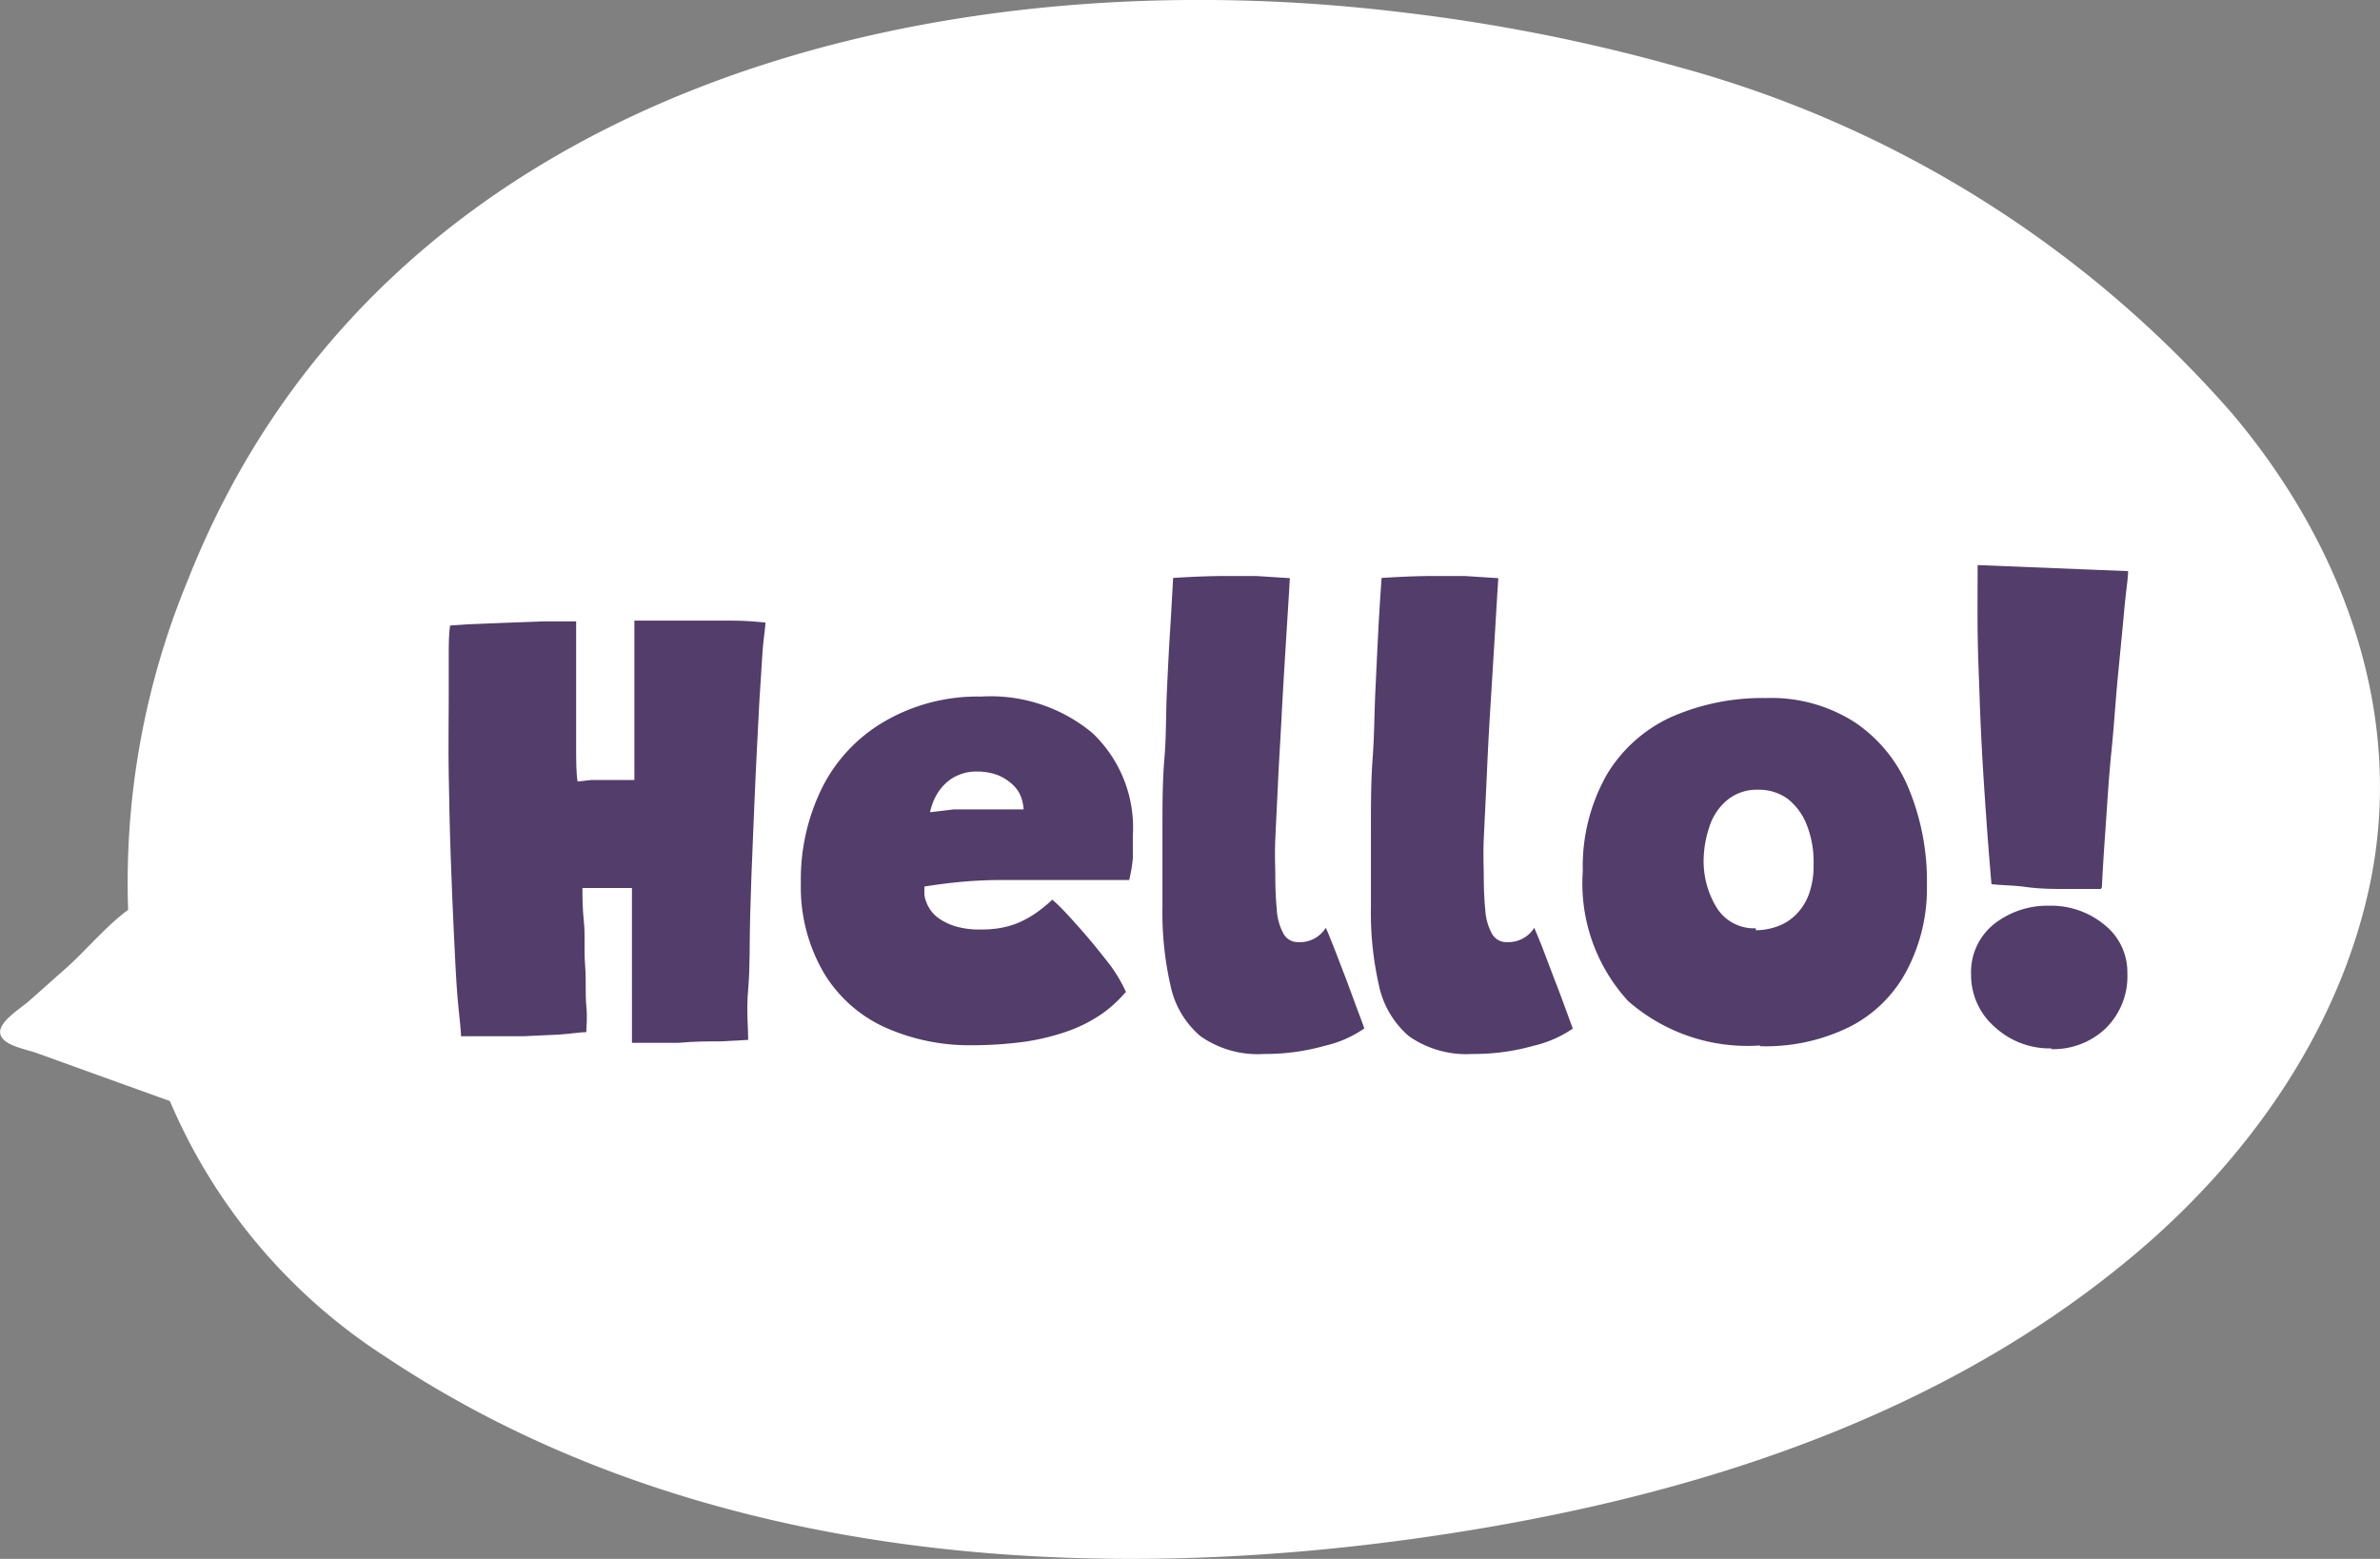
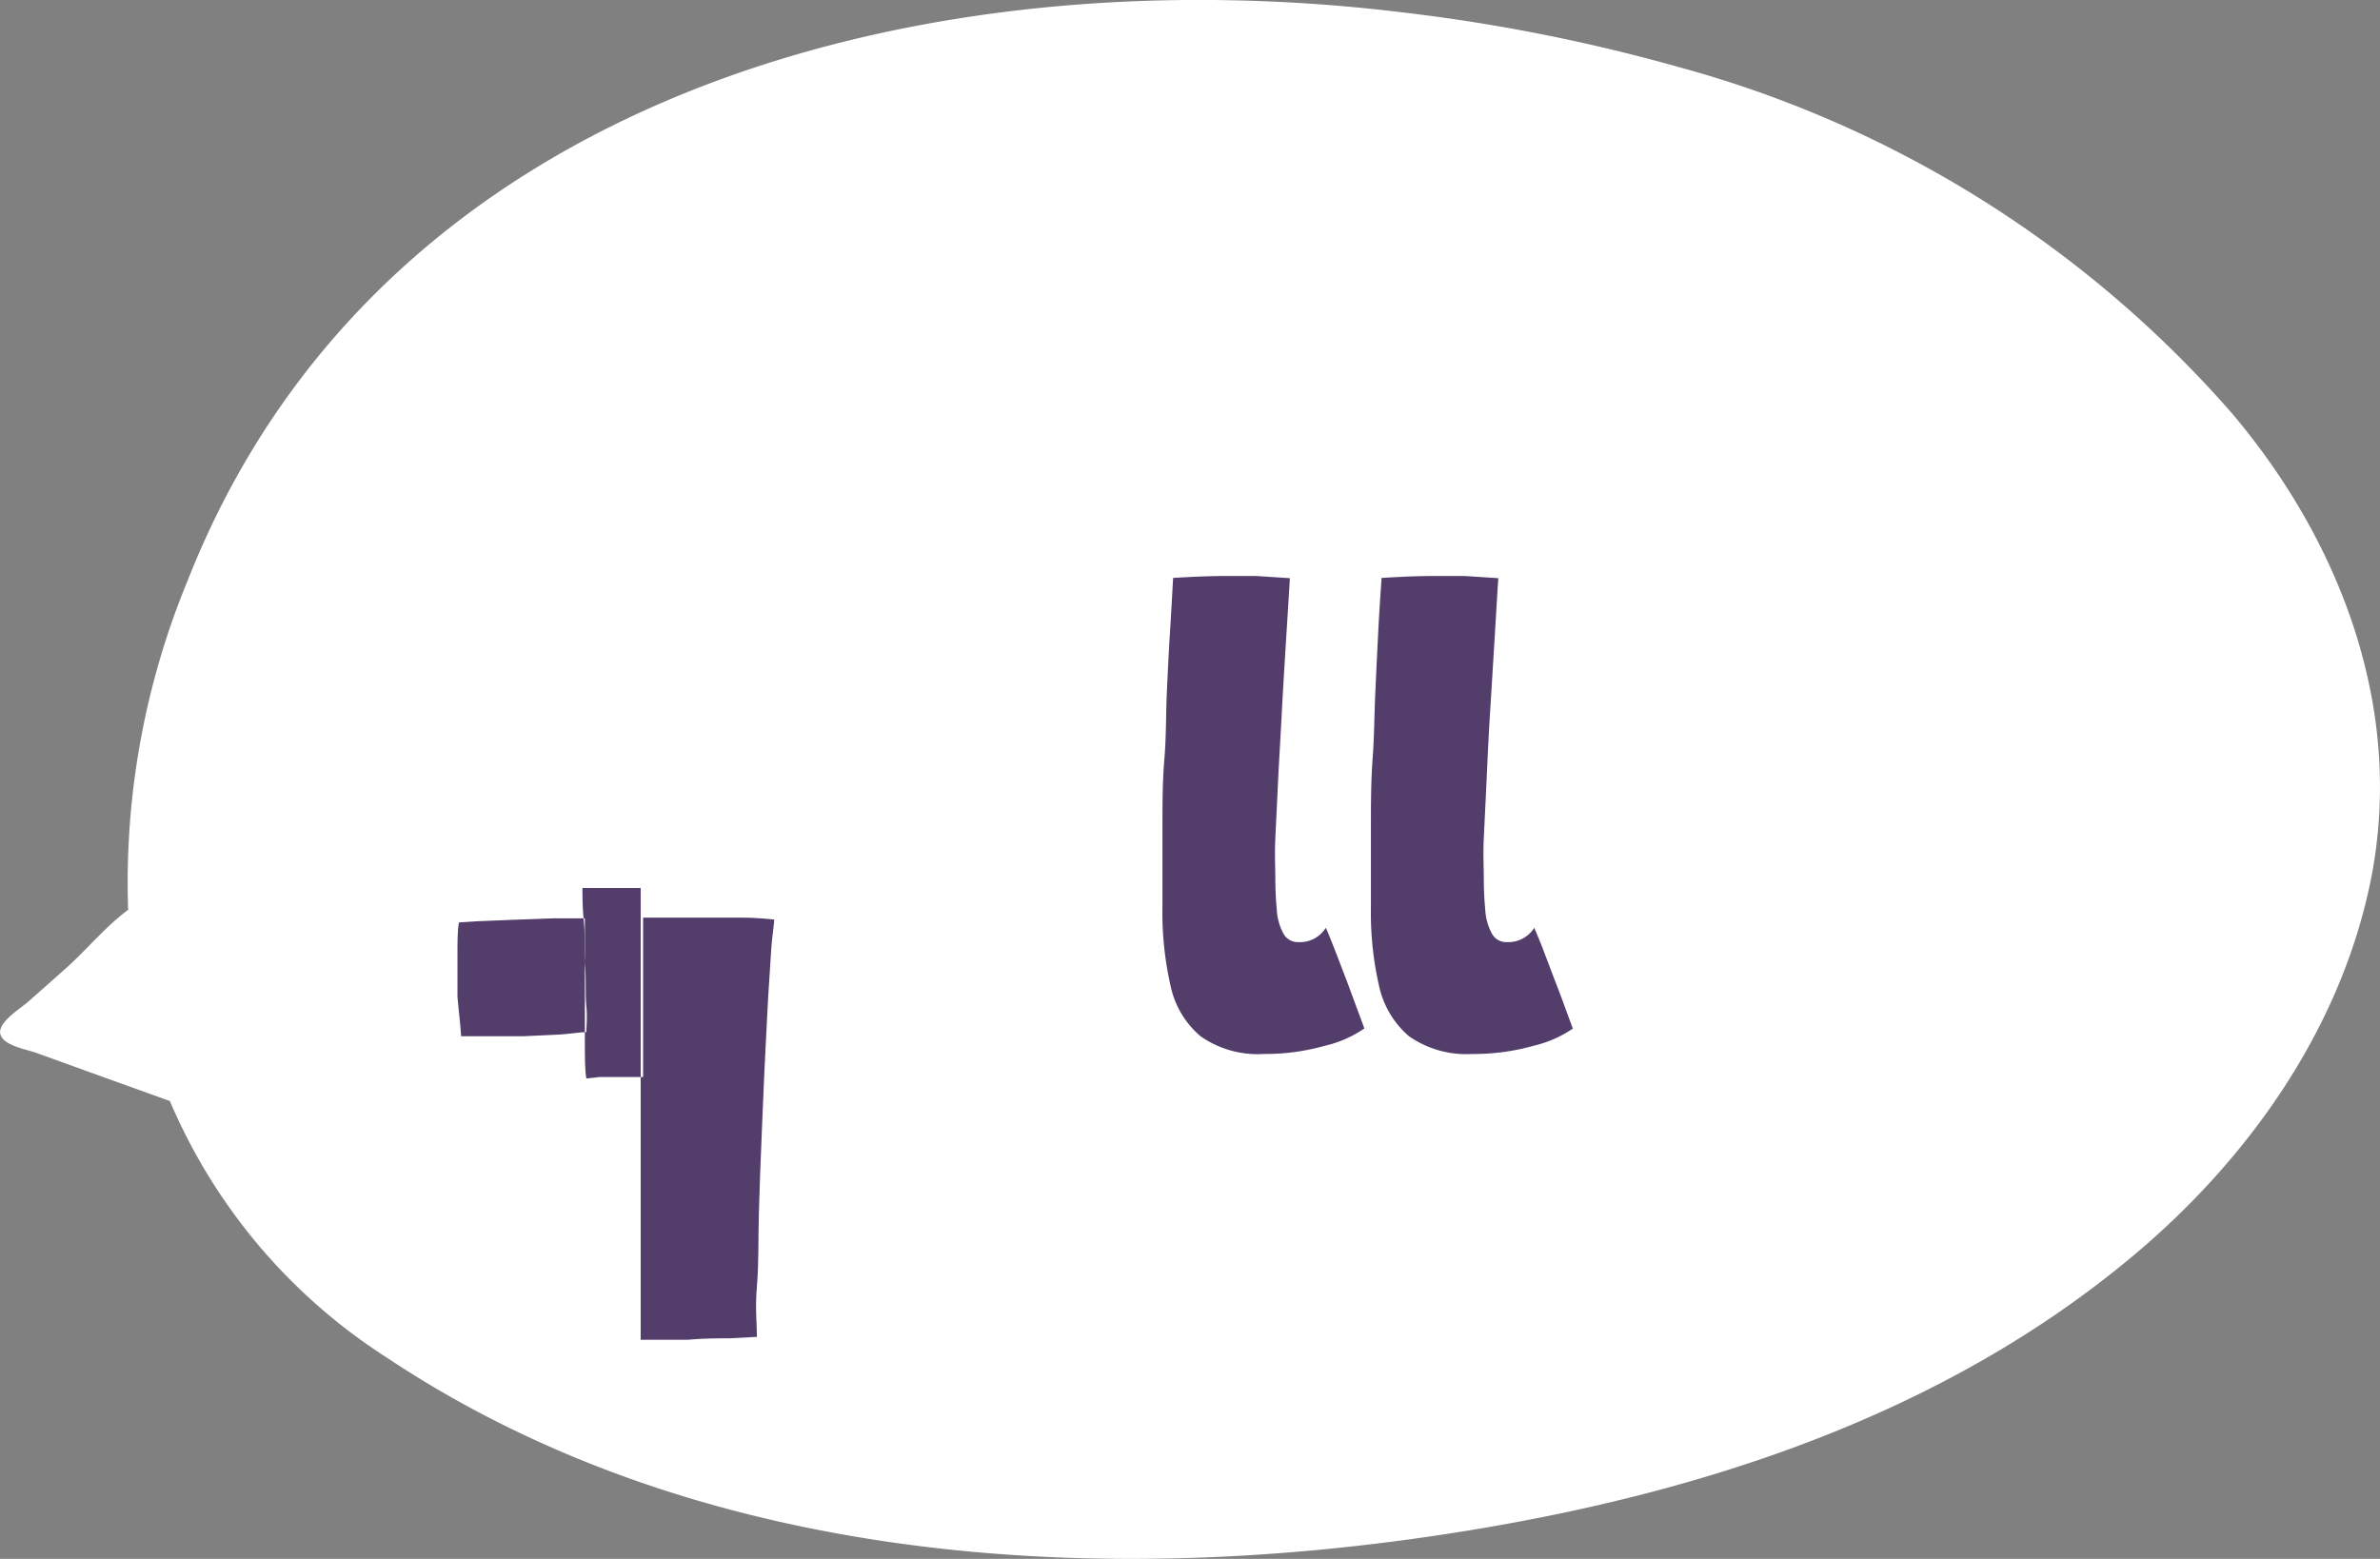
<svg xmlns="http://www.w3.org/2000/svg" viewBox="0 0 98.07 64.25">
  <rect x="0" y="0" width="98.07" height="64.25" fill="#808080" stroke="none" />
  <defs>
    <style>
      .cls-1 {
        fill: #fff;
      }

      .cls-2 {
        fill: #523d6b;
      }
    </style>
  </defs>
  <g id="Layer_2" data-name="Layer 2">
    <g id="Group_33090" data-name="Group 33090">
      <path id="Path_43721" data-name="Path 43721" class="cls-1" d="M92,17.07A46.41,46.41,0,0,0,69.16,2.76,73.46,73.46,0,0,0,57.87.52C38.29-1.89,15.7,3.74,7.74,23.91A32.59,32.59,0,0,0,5.28,37.5c-.89.65-1.76,1.69-2.51,2.36l-1.6,1.42c-.28.25-1.25.84-1.16,1.32s1,.63,1.47.79L4,44.3l3,1.08A23.42,23.42,0,0,0,15.9,55.93c12.8,8.54,29.31,9.63,44.49,7.17,9.83-1.59,19.66-4.8,27.42-11.27,4.74-3.94,8.52-9.24,9.82-15.27,1.53-7.08-1.08-14.09-5.63-19.49" />
-       <path id="Path_43722" data-name="Path 43722" class="cls-2" d="M19,42.8c0-.38-.09-1-.15-1.72s-.1-1.65-.15-2.66-.09-2.07-.13-3.19-.06-2.23-.08-3.33,0-2.11,0-3.06c0-.64,0-1.22,0-1.74s0-1,.06-1.32l.76-.05,1.48-.06,1.65-.06,1.3,0c0,.45,0,1,0,1.55s0,1.12,0,1.61,0,1.21,0,1.9,0,1.2.06,1.54l.55-.06.49,0,.46,0h.84c0-.21,0-.58,0-1.12s0-1.13,0-1.81,0-1.34,0-2,0-1.2,0-1.64l1,0h1.1c.68,0,1.33,0,1.93,0s1.06.05,1.37.08c0,.17-.05.45-.09.85s-.06.89-.1,1.46-.08,1.21-.11,1.91-.08,1.43-.11,2.21-.07,1.55-.1,2.35c-.05,1.13-.09,2.24-.12,3.32s0,2.07-.08,3,0,1.58,0,2.1l-1.12.06c-.52,0-1.1,0-1.74.06l-1.93,0V36.6H24c0,.36,0,.83.06,1.4s0,1.17.05,1.79,0,1.17.05,1.67,0,.86,0,1.08c-.27,0-.64.07-1.11.1l-1.5.07-1.51,0H19" />
-       <path id="Path_43723" data-name="Path 43723" class="cls-2" d="M46.4,40.87a5.25,5.25,0,0,1-1,.92,6.1,6.1,0,0,1-1.37.7,9.55,9.55,0,0,1-1.77.44,15.86,15.86,0,0,1-2.18.15,8.51,8.51,0,0,1-3.62-.74,5.67,5.67,0,0,1-2.5-2.22A7,7,0,0,1,33,36.4a8.52,8.52,0,0,1,.91-4,6.55,6.55,0,0,1,2.58-2.69,7.61,7.61,0,0,1,3.93-1A6.56,6.56,0,0,1,45,30.2a5.37,5.37,0,0,1,1.68,4.24c0,.32,0,.63,0,.94a6.61,6.61,0,0,1-.15.89l-.94,0-1.61,0-1.62,0-1,0a18.64,18.64,0,0,0-1.9.09c-.58.06-1,.12-1.37.18,0,.11,0,.22,0,.33a1.09,1.09,0,0,0,.08.31,1.43,1.43,0,0,0,.46.63,2.36,2.36,0,0,0,.78.38,3.49,3.49,0,0,0,1,.12,4.48,4.48,0,0,0,.73-.05,3.74,3.74,0,0,0,.73-.19,4.22,4.22,0,0,0,.73-.38,5.64,5.64,0,0,0,.76-.61,6.4,6.4,0,0,1,.48.46q.39.41.9,1c.34.39.66.8,1,1.23a6.35,6.35,0,0,1,.7,1.21M38.3,33.48l1-.12c.4,0,.87,0,1.41,0h.88l.59,0a1.76,1.76,0,0,0-.07-.4,1.31,1.31,0,0,0-.35-.59,2,2,0,0,0-.64-.42,2.36,2.36,0,0,0-.84-.15,1.88,1.88,0,0,0-1.08.3,2,2,0,0,0-.63.7,2.49,2.49,0,0,0-.25.69" />
+       <path id="Path_43722" data-name="Path 43722" class="cls-2" d="M19,42.8c0-.38-.09-1-.15-1.72c0-.64,0-1.22,0-1.74s0-1,.06-1.32l.76-.05,1.48-.06,1.65-.06,1.3,0c0,.45,0,1,0,1.55s0,1.12,0,1.61,0,1.21,0,1.9,0,1.2.06,1.54l.55-.06.49,0,.46,0h.84c0-.21,0-.58,0-1.12s0-1.13,0-1.81,0-1.34,0-2,0-1.2,0-1.64l1,0h1.1c.68,0,1.33,0,1.93,0s1.06.05,1.37.08c0,.17-.05.45-.09.85s-.06.89-.1,1.46-.08,1.21-.11,1.91-.08,1.43-.11,2.21-.07,1.55-.1,2.35c-.05,1.13-.09,2.24-.12,3.32s0,2.07-.08,3,0,1.58,0,2.1l-1.12.06c-.52,0-1.1,0-1.74.06l-1.93,0V36.6H24c0,.36,0,.83.06,1.4s0,1.17.05,1.79,0,1.17.05,1.67,0,.86,0,1.08c-.27,0-.64.07-1.11.1l-1.5.07-1.51,0H19" />
      <path id="Path_43724" data-name="Path 43724" class="cls-2" d="M56.2,42.4a4.68,4.68,0,0,1-1.6.7,9,9,0,0,1-2.52.34,4.1,4.1,0,0,1-2.61-.73,3.73,3.73,0,0,1-1.24-2.1,13.53,13.53,0,0,1-.33-3.23c0-1.1,0-2.15,0-3.17s0-2,.08-2.94.06-1.84.1-2.71.08-1.7.13-2.49.09-1.54.13-2.25c.79-.05,1.52-.08,2.17-.08.42,0,.84,0,1.25,0l1.39.09c-.05.88-.11,1.8-.17,2.77s-.12,1.95-.17,2.92-.11,1.89-.15,2.76-.08,1.64-.11,2.3,0,1.17,0,1.51q0,.77.06,1.38a2.35,2.35,0,0,0,.27,1,.67.67,0,0,0,.62.36,1.25,1.25,0,0,0,1.13-.59c.07.14.17.4.33.8s.32.84.51,1.32l.48,1.3c.15.39.24.64.27.74" />
      <path id="Path_43725" data-name="Path 43725" class="cls-2" d="M64.8,42.4a4.76,4.76,0,0,1-1.6.7,9,9,0,0,1-2.53.34,4.12,4.12,0,0,1-2.61-.73,3.78,3.78,0,0,1-1.24-2.1,13.53,13.53,0,0,1-.33-3.23c0-1.1,0-2.15,0-3.17s0-2,.07-2.94.07-1.84.11-2.71.08-1.7.12-2.49.09-1.54.14-2.25c.79-.05,1.51-.08,2.17-.08.42,0,.83,0,1.25,0l1.39.09c-.06.88-.11,1.8-.17,2.77s-.12,1.95-.18,2.92-.1,1.89-.14,2.76-.08,1.64-.11,2.3,0,1.17,0,1.51q0,.77.06,1.38a2.35,2.35,0,0,0,.27,1,.67.67,0,0,0,.62.36,1.26,1.26,0,0,0,1.13-.59c.06.14.17.4.33.8l.5,1.32c.19.48.35.92.49,1.3l.27.74" />
-       <path id="Path_43726" data-name="Path 43726" class="cls-2" d="M72.53,43.09a7.46,7.46,0,0,1-5.44-1.83,7.17,7.17,0,0,1-1.87-5.35,7.68,7.68,0,0,1,1-4,6,6,0,0,1,2.65-2.36,9.35,9.35,0,0,1,3.9-.78,6.38,6.38,0,0,1,3.66,1,6.06,6.06,0,0,1,2.22,2.73,10,10,0,0,1,.75,4A7.23,7.23,0,0,1,78.57,40a5.45,5.45,0,0,1-2.31,2.3,7.81,7.81,0,0,1-3.74.82m-.17-4.78a2.63,2.63,0,0,0,.92-.17,2.06,2.06,0,0,0,.76-.5,2.32,2.32,0,0,0,.52-.85,3.41,3.41,0,0,0,.18-1.19A4.14,4.14,0,0,0,74.45,34a2.52,2.52,0,0,0-.78-1.07,2,2,0,0,0-1.2-.38,1.92,1.92,0,0,0-1.34.46,2.37,2.37,0,0,0-.71,1.12,4.43,4.43,0,0,0-.22,1.3,3.66,3.66,0,0,0,.55,2,1.81,1.81,0,0,0,1.6.83" />
-       <path id="Path_43727" data-name="Path 43727" class="cls-2" d="M84.55,43.21a3.34,3.34,0,0,1-2.33-.86,2.84,2.84,0,0,1-1-2.19,2.54,2.54,0,0,1,.94-2.07,3.57,3.57,0,0,1,2.29-.76,3.44,3.44,0,0,1,2.27.79,2.49,2.49,0,0,1,.94,2,3,3,0,0,1-.91,2.28,3.13,3.13,0,0,1-2.25.84m2.07-6.6-1.35,0c-.57,0-1.14,0-1.72-.08s-1.06-.07-1.44-.12c-.07-.83-.14-1.67-.2-2.53s-.12-1.71-.17-2.58-.09-1.74-.12-2.63-.07-1.78-.08-2.68,0-1.82,0-2.73l6.2.25c0,.3-.09.83-.16,1.61s-.16,1.68-.26,2.72S87.11,29.93,87,31s-.17,2.16-.24,3.14-.12,1.79-.15,2.43" />
    </g>
  </g>
</svg>